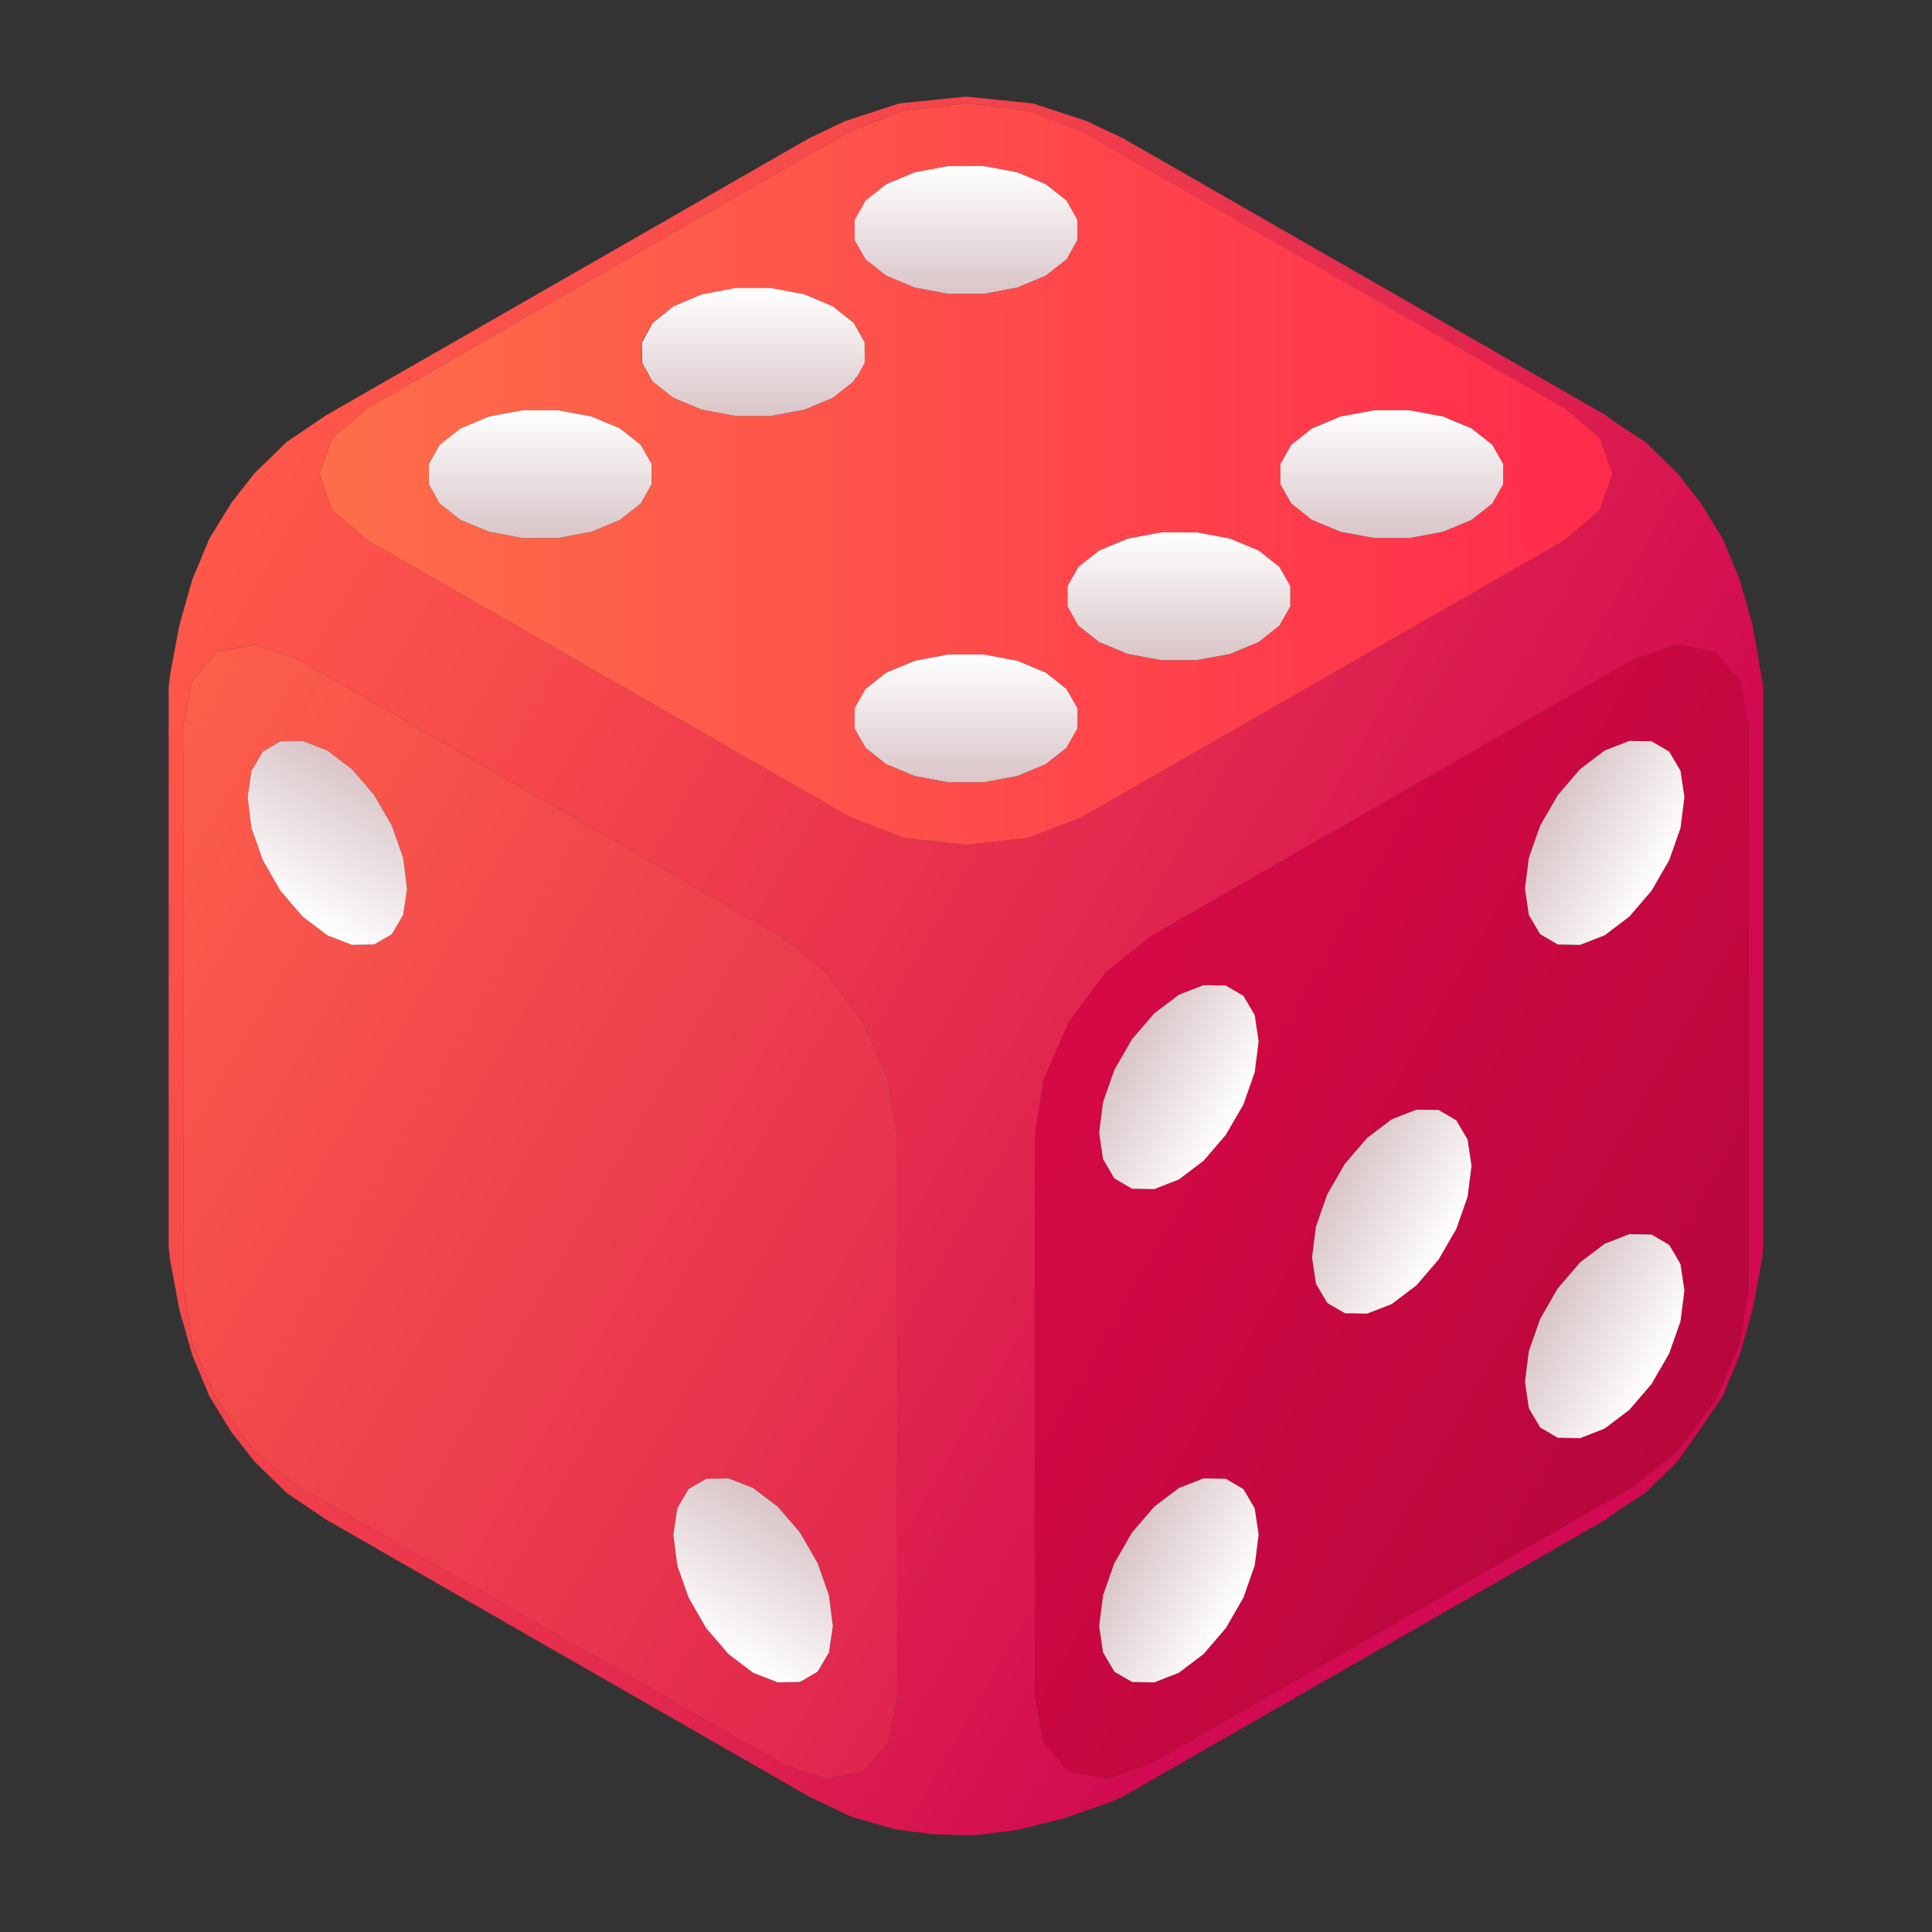
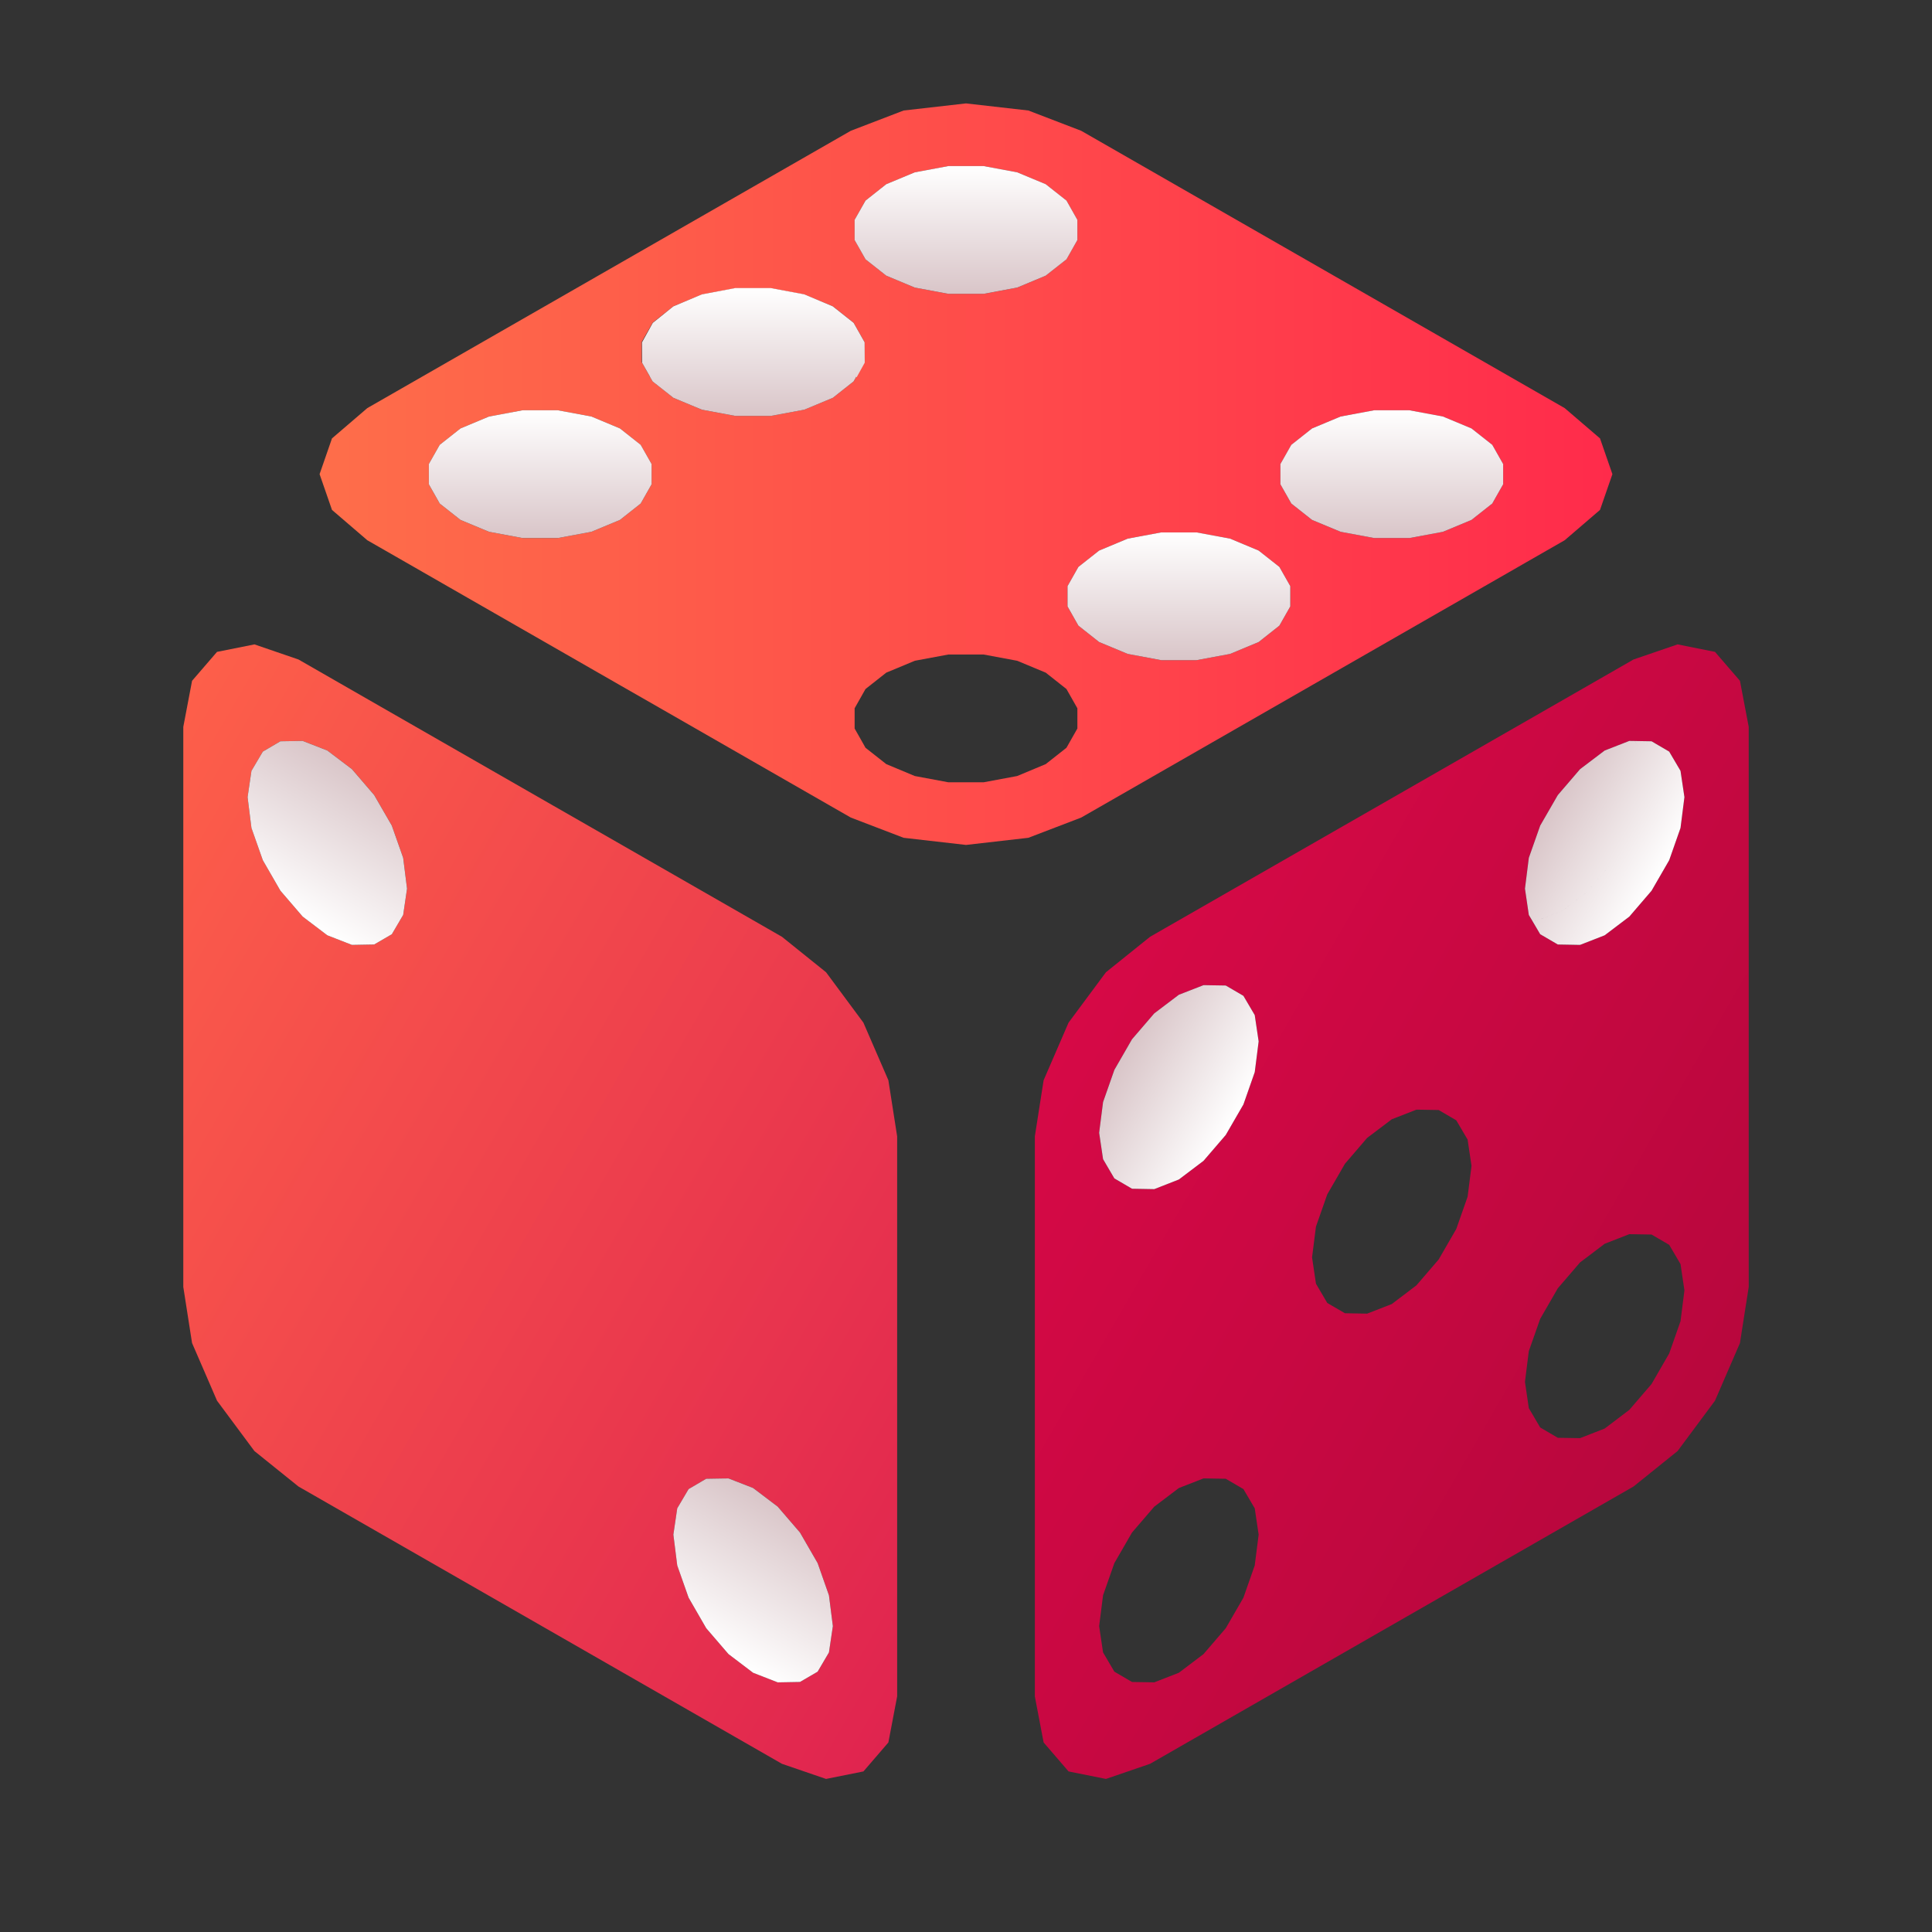
<svg xmlns="http://www.w3.org/2000/svg" xmlns:xlink="http://www.w3.org/1999/xlink" id="Layer_1" enable-background="new 0 0 500 500" viewBox="0 0 500 500">
  <rect x="0" y="0" width="500" height="500" fill="#333333" stroke="none" />
  <linearGradient id="SVGID_1_" gradientUnits="userSpaceOnUse" x1="55.087" x2="444.913" y1="137.833" y2="362.899">
    <stop offset="0" stop-color="#ff574a" />
    <stop offset=".194" stop-color="#f74a4b" />
    <stop offset=".55" stop-color="#e3284e" />
    <stop offset=".821" stop-color="#d10a51" />
  </linearGradient>
  <linearGradient id="SVGID_2_" gradientUnits="userSpaceOnUse" x1="82.711" x2="417.289" y1="122.717" y2="122.717">
    <stop offset="0" stop-color="#fe6e4a" />
    <stop offset="1" stop-color="#ff2b4b" />
  </linearGradient>
  <linearGradient id="SVGID_3_" gradientUnits="userSpaceOnUse" x1="276.272" x2="444.111" y1="265.124" y2="362.026">
    <stop offset=".005" stop-color="#d60946" />
    <stop offset="1" stop-color="#b8073d" />
  </linearGradient>
  <linearGradient id="SVGID_4_" gradientUnits="userSpaceOnUse" x1="12.742" x2="266.869" y1="240.213" y2="386.934">
    <stop offset="0" stop-color="#fd5f4a" />
    <stop offset="1" stop-color="#e0244f" />
  </linearGradient>
  <linearGradient id="lg1">
    <stop offset="0" stop-color="#d9c5c8" />
    <stop offset="1" stop-color="#fff" />
  </linearGradient>
  <linearGradient id="SVGID_5_" gradientUnits="userSpaceOnUse" x1="290.631" x2="319.561" xlink:href="#lg1" y1="272.995" y2="289.698" />
  <linearGradient id="SVGID_6_" gradientUnits="userSpaceOnUse" x1="345.736" x2="374.657" xlink:href="#lg1" y1="305.22" y2="321.918" />
  <linearGradient id="SVGID_7_" gradientUnits="userSpaceOnUse" x1="400.828" x2="429.752" xlink:href="#lg1" y1="337.447" y2="354.146" />
  <linearGradient id="SVGID_8_" gradientUnits="userSpaceOnUse" x1="290.636" x2="319.558" xlink:href="#lg1" y1="400.65" y2="417.349" />
  <linearGradient id="SVGID_9_" gradientUnits="userSpaceOnUse" x1="400.832" x2="429.752" xlink:href="#lg1" y1="209.795" y2="226.492" />
  <linearGradient id="SVGID_10_" gradientUnits="userSpaceOnUse" x1="205.252" x2="184.548" xlink:href="#lg1" y1="391.071" y2="426.933" />
  <linearGradient id="SVGID_11_" gradientUnits="userSpaceOnUse" x1="360.192" x2="360.192" xlink:href="#lg1" y1="139.246" y2="106.177" />
  <linearGradient id="SVGID_12_" gradientUnits="userSpaceOnUse" x1="95.064" x2="74.355" xlink:href="#lg1" y1="200.21" y2="236.078" />
  <linearGradient id="SVGID_13_" gradientUnits="userSpaceOnUse" x1="305.101" x2="305.101" xlink:href="#lg1" y1="170.85" y2="137.782" />
  <linearGradient id="SVGID_14_" gradientUnits="userSpaceOnUse" x1="250" x2="250" xlink:href="#lg1" y1="202.453" y2="169.385" />
  <linearGradient id="SVGID_15_" gradientUnits="userSpaceOnUse" x1="194.975" x2="194.975" xlink:href="#lg1" y1="107.643" y2="74.542" />
  <linearGradient id="SVGID_16_" gradientUnits="userSpaceOnUse" x1="139.808" x2="139.808" xlink:href="#lg1" y1="139.246" y2="106.177" />
  <linearGradient id="SVGID_17_" gradientUnits="userSpaceOnUse" x1="249.998" x2="249.998" xlink:href="#lg1" y1="76.044" y2="42.978" />
  <g>
-     <path d="m453.576 161.804-3.321-11.738-4.425-10.644-5.694-9.273-6.003-7.674-4.178-4.054-4.168-4.064-7.158-4.632-2.889-2.177-59.485-34.111-6.168-3.538-59.474-34.122-7.427-3.506 4.116 2.062-4.116-2.062-1.723-.867-.381-.134-.691-.226-13.079-4.271-17.317-1.773-17.309 1.774-13.078 4.281-.382.124-.154.052-.537.175-9.148 4.373-59.475 34.121-6.169 3.538-59.485 34.111-10.046 6.808-4.168 4.064-4.177 4.054-6.003 7.674-5.694 9.273-4.424 10.644-3.321 11.738-2.352 12.533-.423 3.558v48.314 48.314 48.325l.423 3.548 2.352 12.533 3.321 11.738 4.424 10.644 5.694 9.273 6.003 7.674 4.177 4.064 4.168 4.054 10.046 6.808 60.857 34.905 3.424 1.96 60.847 34.905 10.954 5.25 5.591 1.588 5.6 1.6 9.686 1.299 10.861.31 11.418-1.454 11.8-2.96 12.006-4.177 3.311-1.454 60.846-34.905 3.424-1.96 60.857-34.905 2.889-2.177 7.158-4.632 4.168-4.054 4.178-4.064 7.023-10.098 4.673-6.85 4.425-10.644 3.321-11.738 2.351-12.533.424-3.548v-48.325-48.314-48.314l-1.908-11.191zm-221.395 180.59v9.85 12.77 25.704 48.314l-2.269 11.913-6.457 7.499-9.675 1.94-11.408-3.909-60.847-34.905-3.434-1.97-60.847-34.895-11.407-9.181-6.994-7.364 6.994 7.364-2.414-3.249-7.262-9.779-3.053-6.033 3.053 6.033-1.794-4.156-4.662-10.759-1.083-4.012 1.083 4.012-.341-2.156-1.929-12.357v-48.324-48.314-48.325l2.269-11.913 6.457-7.488 9.676-1.939 11.407 3.909 10.387 5.962 11.016 6.323 38.072 21.836 6.168 3.538.31.176 11.016 6.312 44.548 25.549 3.611 2.074 6.312 5.075 5.096 4.095 9.665 13.038 6.468 14.915 2.269 14.513v48.314zm17.814-123.725-16.133-1.846-7.324-2.805-6.353-2.435-4.807-2.754-44.147-25.333-10.521-6.024-.505-.289-5.663-3.249-38.484-22.074-11.016-6.323-9.985-5.724-9.139-7.849-3.208-9.252 3.208-9.252 9.139-7.839 59.485-34.121 6.168-3.538 59.475-34.111 13.677-5.25 16.133-1.836 16.142 1.836 13.677 5.25 59.475 34.111 6.167 3.538 59.485 34.121 9.139 7.839 3.208 9.252-3.208 9.252-9.139 7.849-9.985 5.724-4.466 2.569-6.549 3.754-38.485 22.074-6.167 3.538-54.668 31.357-4.807 2.754-6.354 2.435-7.324 2.805zm202.57 17.762v48.314 48.324l-2.011 12.852-.258 1.66 1.083-4.012-1.083 4.012-3.404 8.882 3.404-8.882-1.62 3.745-4.838 11.17-9.675 13.028-11.408 9.181-60.845 34.895-3.435 1.97-60.846 34.905-11.409 3.909-9.675-1.94-6.457-7.499-2.27-11.913v-48.314-25.704-12.77-9.85-48.314l2.27-14.513 6.457-14.915 9.675-13.038 5.096-4.095 6.313-5.075 3.61-2.074 55.875-32.037 6.169-3.538 38.071-21.836 11.016-6.323 10.387-5.962 11.408-3.909 9.675 1.939 6.457 7.488 2.269 11.913v48.326z" fill="url(#SVGID_1_)" />
    <path d="m279.814 211.583 4.807-2.754 54.668-31.357 6.167-3.538 38.485-22.074 6.549-3.754 4.466-2.569 9.985-5.724 9.139-7.849 3.208-9.252-3.208-9.252-9.139-7.839-59.485-34.121-6.167-3.538-59.475-34.112-13.677-5.25-16.142-1.836-16.133 1.836-13.677 5.25-59.475 34.111-6.168 3.538-59.485 34.121-9.139 7.839-3.208 9.252 3.208 9.252 9.139 7.849 9.985 5.724 11.016 6.323 38.484 22.074 5.663 3.249.505.289 10.521 6.024 44.147 25.333 4.807 2.754 6.353 2.435 7.324 2.805 16.133 1.846 16.142-1.846 7.324-2.805zm51.554-91.491 2.527-4.456.299-.516 5.363-4.24 6.829-2.847.557-.237 8.685-1.62h9.128l8.685 1.62 7.385 3.084 5.374 4.24 2.816 4.972v5.239l-2.135 3.765-.681 1.217-.413.32-4.962 3.919-7.385 3.074-.918.175-7.767 1.444h-9.128l-8.685-1.62-7.385-3.074-5.363-4.239-.692-1.217-2.135-3.765v-5.238zm-46.912 22.393 7.395-3.084 8.675-1.619h9.139l8.685 1.619 7.385 3.084 5.364 4.229 2.826 4.983v5.24l-2.135 3.764-.691 1.217-5.364 4.239-7.385 3.073-8.685 1.62h-9.139l-8.675-1.62-7.395-3.073-5.364-4.239-.691-1.217-2.124-3.764v-5.24l2.815-4.983zm-63.281-85.592 2.815-4.982 5.375-4.239 7.385-3.074 8.685-1.62h9.129l8.685 1.62 7.385 3.074 5.364 4.239 2.826 4.982v5.24l-2.136 3.755-.69 1.216-5.364 4.239-2.816 1.176-4.569 1.908-8.685 1.619h-9.129l-8.685-1.619-4.569-1.908-2.815-1.176-5.375-4.239-.68-1.206-2.135-3.765v-5.24zm-52.543 68.438-2.135 3.765-.691 1.217-5.364 4.239-7.385 3.074-8.685 1.62h-9.128l-8.686-1.62-7.385-3.074-5.374-4.239-.681-1.217-2.135-3.765v-5.239l2.816-4.972 5.374-4.24 7.385-3.084 8.686-1.62h9.128l8.685 1.62 7.385 3.084 5.364 4.24 2.826 4.972zm46.912-22.382-7.395 3.073-8.675 1.62h-9.139l-8.685-1.62-7.385-3.073-5.363-4.239-.691-1.217-2.136-3.764v-5.23l2.827-4.983 5.363-4.239 7.385-3.074 8.685-1.619h9.139l8.675 1.619 7.395 3.074 5.364 4.239 2.815 4.983v5.23l-2.125 3.764-.69 1.217zm52.274 95.977-4.569 1.908-8.685 1.62h-9.129l-8.685-1.62-4.569-1.908-2.815-1.175-5.375-4.229-.68-1.217-2.135-3.765v-5.24l2.815-4.982 5.375-4.239 2.815-1.166 4.569-1.908 8.685-1.62h9.129l8.685 1.62 7.385 3.074 5.364 4.239 2.826 4.982v5.239l-2.136 3.765-.69 1.217-5.364 4.229z" fill="url(#SVGID_2_)" />
    <path d="m443.839 168.705-9.675-1.939-11.408 3.909-10.387 5.962-11.016 6.323-38.071 21.836-6.169 3.538-55.875 32.037-3.61 2.074-6.313 5.075-5.096 4.095-9.675 13.038-6.457 14.915-2.27 14.513v48.314 9.85 12.77 25.704 48.314l2.27 11.913 6.457 7.499 9.675 1.94 11.409-3.909 60.846-34.905 3.435-1.97 60.846-34.895 11.408-9.181 9.675-13.028 4.838-11.17 1.62-3.745.258-1.66 2.011-12.852v-48.324-48.314-48.325l-2.269-11.913zm-119.114 236.423-2.929 8.355-4.57 7.901-5.755 6.694-6.374 4.827-6.375 2.485-5.756-.093-4.569-2.672-2.104-3.579-.825-1.402-1.011-6.808 1.011-7.962 2.929-8.345 4.569-7.911 5.756-6.694 6.375-4.828 6.374-2.485 1.403.02 4.353.073 4.57 2.671 2.929 4.983 1.011 6.807zm.433-131.048-.434 3.393-2.929 8.355-4.57 7.901-5.755 6.695-5.178 3.919-1.195.908-6.375 2.496-5.756-.104-4.569-2.671-2.104-3.579-.825-1.403-1.011-6.808.165-1.269.845-6.694 2.929-8.345 4.569-7.912 5.756-6.694 2.517-1.908 3.858-2.92 6.374-2.485 1.403.021 4.353.072 4.57 2.672 2.929 4.982 1.011 6.808zm55.163 31.645-.505 3.981-2.93 8.345-4.559 7.901-5.756 6.694-3.186 2.424-1.527 1.145-1.66 1.269-6.385 2.486-5.745-.104-4.57-2.661-2.104-3.579-.825-1.413-.505-3.404-.506-3.403.238-1.847.773-6.117 2.929-8.345 4.57-7.911 5.745-6.694 2.992-2.259.206-.155 3.187-2.414 6.374-2.485 1.404.02 4.352.073 4.559 2.671 2.93 4.983.505 3.404.505 3.403zm54.596 36.205-2.929 8.344-4.57 7.912-5.755 6.694-6.375 4.827-6.375 2.486-5.755-.093-4.559-2.672-2.104-3.579-.836-1.403-1-6.807.299-2.434.701-5.539 2.94-8.345 4.559-7.911 5.755-6.694 3.456-2.609 2.919-2.218 6.375-2.485 1.403.02 4.352.072 4.57 2.671 2.929 4.982 1.011 6.808zm0-127.655-2.929 8.345-4.57 7.912-5.755 6.694-6.375 4.827-6.375 2.486-5.755-.093-4.559-2.672-2.104-3.579-.836-1.403-1-6.808 1-7.973 2.94-8.344 4.559-7.901 5.755-6.705 6.375-4.827 6.375-2.485 1.403.02 4.352.073 4.57 2.672 2.929 4.982 1.011 6.818z" fill="url(#SVGID_3_)" />
    <path d="m223.445 264.652-9.665-13.038-5.096-4.095-6.312-5.075-3.611-2.074-44.548-25.549-11.016-6.312-.31-.176-6.168-3.538-38.072-21.835-11.016-6.323-10.387-5.962-11.407-3.909-9.676 1.939-6.457 7.488-2.269 11.913v48.325 48.314 48.324l1.929 12.357.341 2.156 4.662 10.759 1.794 4.156 7.262 9.779 2.414 3.249 11.407 9.181 60.846 34.894 3.434 1.97 60.847 34.905 11.408 3.909 9.675-1.94 6.457-7.499 2.269-11.913v-48.314-25.704-12.77-9.85-48.314l-2.269-14.513zm-119.104-27.86-.835 1.403-2.104 3.579-4.56 2.672-5.755.093-6.375-2.486-6.374-4.827-5.755-6.694-4.57-7.912-2.929-8.345-1.011-7.962 1.011-6.818 2.929-4.982 4.57-2.672 4.352-.073 1.403-.02 6.374 2.485 6.375 4.827 5.755 6.705 4.56 7.901 2.939 8.344 1.001 7.973zm110.191 190.854-.824 1.402-2.105 3.579-4.569 2.672-5.755.093-6.375-2.485-6.375-4.827-5.755-6.694-4.569-7.901-2.929-8.355-1.012-7.963 1.012-6.807 2.929-4.983 4.569-2.671 4.352-.073 1.403-.02 6.375 2.485 6.375 4.828 5.755 6.694 4.569 7.911 2.929 8.345 1.012 7.962z" fill="url(#SVGID_4_)" />
    <path d="m321.796 257.721-4.571-2.672-4.347-.072-.001-.002-1.404-.021-6.384 2.486-3.857 2.918-2.518 1.909-5.755 6.695-4.559 7.912-2.928 8.344-.857 6.695-.154 1.268 1.011 6.808.82 1.404 2.104 3.579 4.569 2.671 5.756.104 6.375-2.496 1.196-.908 5.178-3.919 5.755-6.695 4.571-7.901 2.929-8.355.433-3.393.577-4.569-1.01-6.808z" fill="url(#SVGID_5_)" />
-     <path d="m379.816 294.926-2.93-4.983-4.559-2.671-4.352-.072-1.404-.02-6.374 2.485-3.187 2.414-.206.155-2.992 2.259-5.745 6.694-4.57 7.911-2.929 8.344-.773 6.118-.238 1.846.506 3.404.505 3.404.825 1.413 2.104 3.579 4.57 2.661 5.745.103 6.385-2.486 1.66-1.269 1.527-1.145 3.187-2.423 5.756-6.695 4.559-7.901 2.93-8.344.505-3.982.505-3.992-.505-3.403z" fill="url(#SVGID_6_)" />
-     <path d="m431.986 322.167-4.57-2.671-4.342-.073.636 1.089-.637-1.082-1.403-.031-6.385 2.486-2.919 2.218-3.456 2.62-5.756 6.695-4.559 7.902-2.929 8.345-.702 5.538-.309 2.436 1.011 6.808.825 1.403 1.403.02 6.374-2.486 6.376-4.828 5.755-6.694 4.57-7.912 2.929-8.345 1.011-7.964-1.01-6.805 1.011 6.808-1.01 7.963-2.93 8.345-4.57 7.912-5.756 6.695-6.373 4.828-6.375 2.485-1.403-.021 2.104 3.581 4.559 2.661 5.756.102 6.375-2.486 6.385-4.837 5.745-6.695 4.569-7.901 2.929-8.345 1.012-7.974-1.012-6.808z" fill="url(#SVGID_7_)" />
-     <path d="m321.793 385.372-4.569-2.671-4.341-.073.543.934-.553-.93-1.403-.021-6.374 2.486-6.375 4.828-5.756 6.693-4.569 7.912-2.929 8.345-1.011 7.962 1.011 6.809.825 1.402.613.013-.606-.009 2.104 3.58 4.559 2.662 5.755.103 6.375-2.486 6.385-4.837 5.745-6.693 4.57-7.902 2.93-8.344 1.011-7.973-1.011-6.807z" fill="url(#SVGID_8_)" />
    <path d="m431.986 194.513-4.569-2.671-4.342-.072.67 1.148-.68-1.15-1.403-.02-6.374 2.485-6.375 4.828-5.755 6.705-4.559 7.901-2.941 8.344-.999 7.973.999 6.808.836 1.403 1.403.02 6.375-2.485 6.374-4.828 5.755-6.693-.001.002-5.756 6.694-6.373 4.827-6.375 2.486-1.403-.021 2.104 3.579 4.559 2.662 5.756.103 6.374-2.486 6.386-4.838 5.745-6.694 4.569-7.902 2.929-8.344 1.012-7.974-1.012-6.808z" fill="url(#SVGID_9_)" />
    <path d="m211.603 404.53-4.569-7.912-5.756-6.693-6.374-4.828-6.375-2.486-1.403.021-.384.644.379-.648-4.353.074-4.559 2.671-2.939 4.982-1.001 6.808 1.002 7.972 2.941 8.345 4.559 7.901 5.756 6.693 6.374 4.837 6.375 2.486 5.756-.105 4.569-2.661 2.103-3.579-.527.008.531-.012.824-1.402 1.012-6.809-1.012-7.962z" fill="url(#SVGID_10_)" />
    <path d="m380.826 110.88-7.385-3.084-8.685-1.619h-9.128l-8.686 1.619-.556.237-6.829 2.847-5.363 4.24-.3.516-2.526 4.456v5.239l2.134 3.765.692 1.218 5.363 4.238 7.385 3.074 8.686 1.62h9.128l7.767-1.444.918-.176 7.385-3.074 4.962-3.919.412-.319.681-1.218 2.135-3.765v-5.239l-2.816-4.972z" fill="url(#SVGID_11_)" />
    <path d="m101.401 213.667-4.56-7.901-5.755-6.705-6.374-4.828-6.374-2.485-1.403.02-.406.686.399-.684-4.352.072-4.56 2.672-2.939 4.983-1.001 6.807 1.001 7.973 2.941 8.345 4.559 7.901 5.756 6.694 6.374 4.838 6.375 2.485 5.756-.103 4.569-2.661 2.104-3.58-1.403.021-.003-.002 1.401-.02.835-1.403 1-6.808-1-7.973z" fill="url(#SVGID_12_)" />
    <path d="m325.735 142.485-7.385-3.084-8.685-1.619h-9.138l-8.675 1.619-7.396 3.084-5.364 4.228-2.815 4.983v5.24l2.124 3.764.691 1.218 5.364 4.239 7.396 3.074 8.675 1.619h9.138l8.685-1.619 7.385-3.074 5.364-4.239.691-1.218 2.136-3.764v-5.24l-2.827-4.983z" fill="url(#SVGID_13_)" />
-     <path d="m270.635 174.079-7.386-3.074-8.684-1.62h-9.13l-8.685 1.62-4.569 1.908-2.816 1.166-5.374 4.239-2.816 4.982v5.239l2.135 3.764-.001.001.692 1.217 5.362 4.24 2.816 1.165 4.569 1.907 8.685 1.62h9.128l8.685-1.62 4.569-1.908 2.816-1.165 5.374-4.239.691-1.217-.003-.006 2.132-3.759v-5.239l-2.826-4.982z" fill="url(#SVGID_14_)" />
    <path d="m221.685 97.664 2.111-3.804-.035-5.28-2.845-5.033-5.392-4.267-7.401-3.115-8.692-1.623h-9.117l-8.669 1.639-7.37 3.102-5.336 4.277-2.785 5.033.021 5.284 2.04 3.596-.012.02.691 1.216 5.375 4.241 7.386 3.074 8.685 1.619h9.129l8.686-1.619 7.386-3.074 5.363-4.241.687-1.209z" fill="url(#SVGID_15_)" />
    <path d="m160.442 110.88-7.385-3.084-8.686-1.619h-9.127l-8.686 1.619-7.385 3.084-5.374 4.24-2.816 4.972v5.239l2.135 3.765.681 1.218 5.374 4.238 7.385 3.074 8.686 1.62h9.127l8.686-1.62 7.385-3.074 5.364-4.238.691-1.218 2.135-3.765v-5.239l-2.826-4.972z" fill="url(#SVGID_16_)" />
    <path d="m223.998 67.112 5.364 4.229 2.816 1.176 4.57 1.908 8.685 1.619h9.128l8.686-1.621 4.57-1.907 2.815-1.176 5.374-4.23.692-1.217 2.124-3.763v-5.24l-2.817-4.981-5.374-4.24-7.385-3.073-8.685-1.618h-9.127l-8.686 1.619-7.384 3.072-5.363 4.24-2.827 4.982v5.24l2.134 3.762-.001.002z" fill="url(#SVGID_17_)" />
  </g>
</svg>